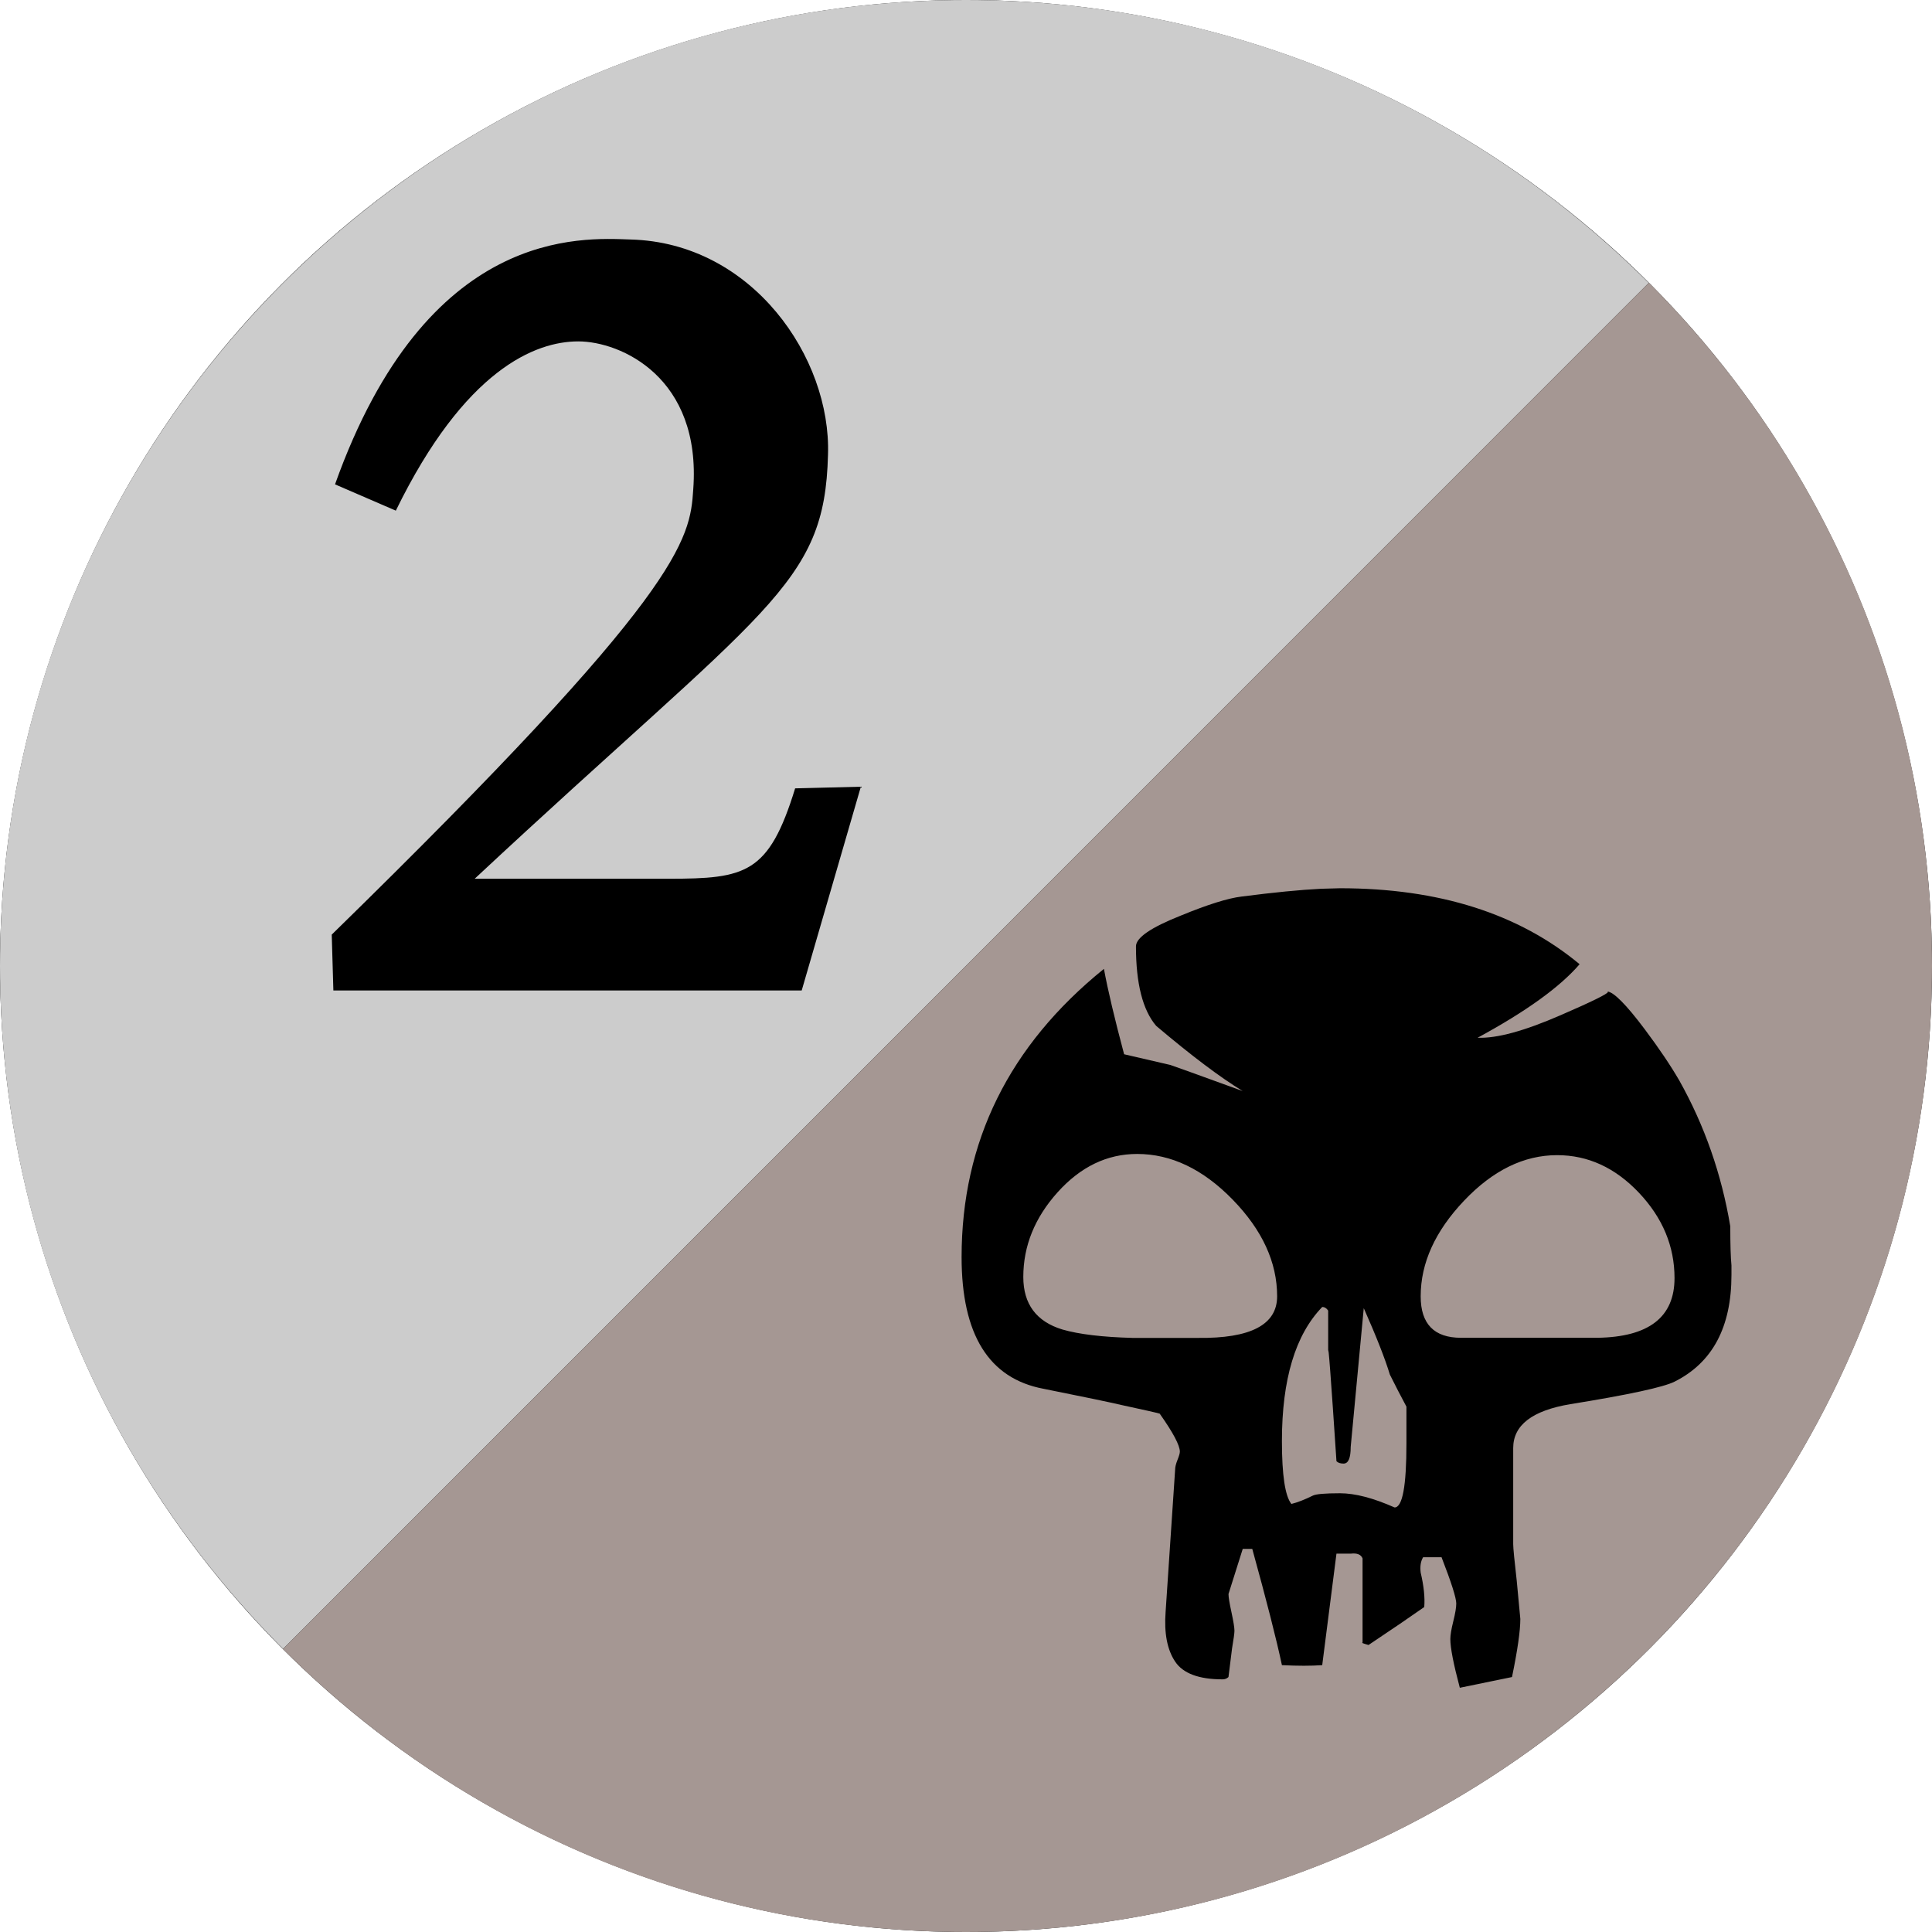
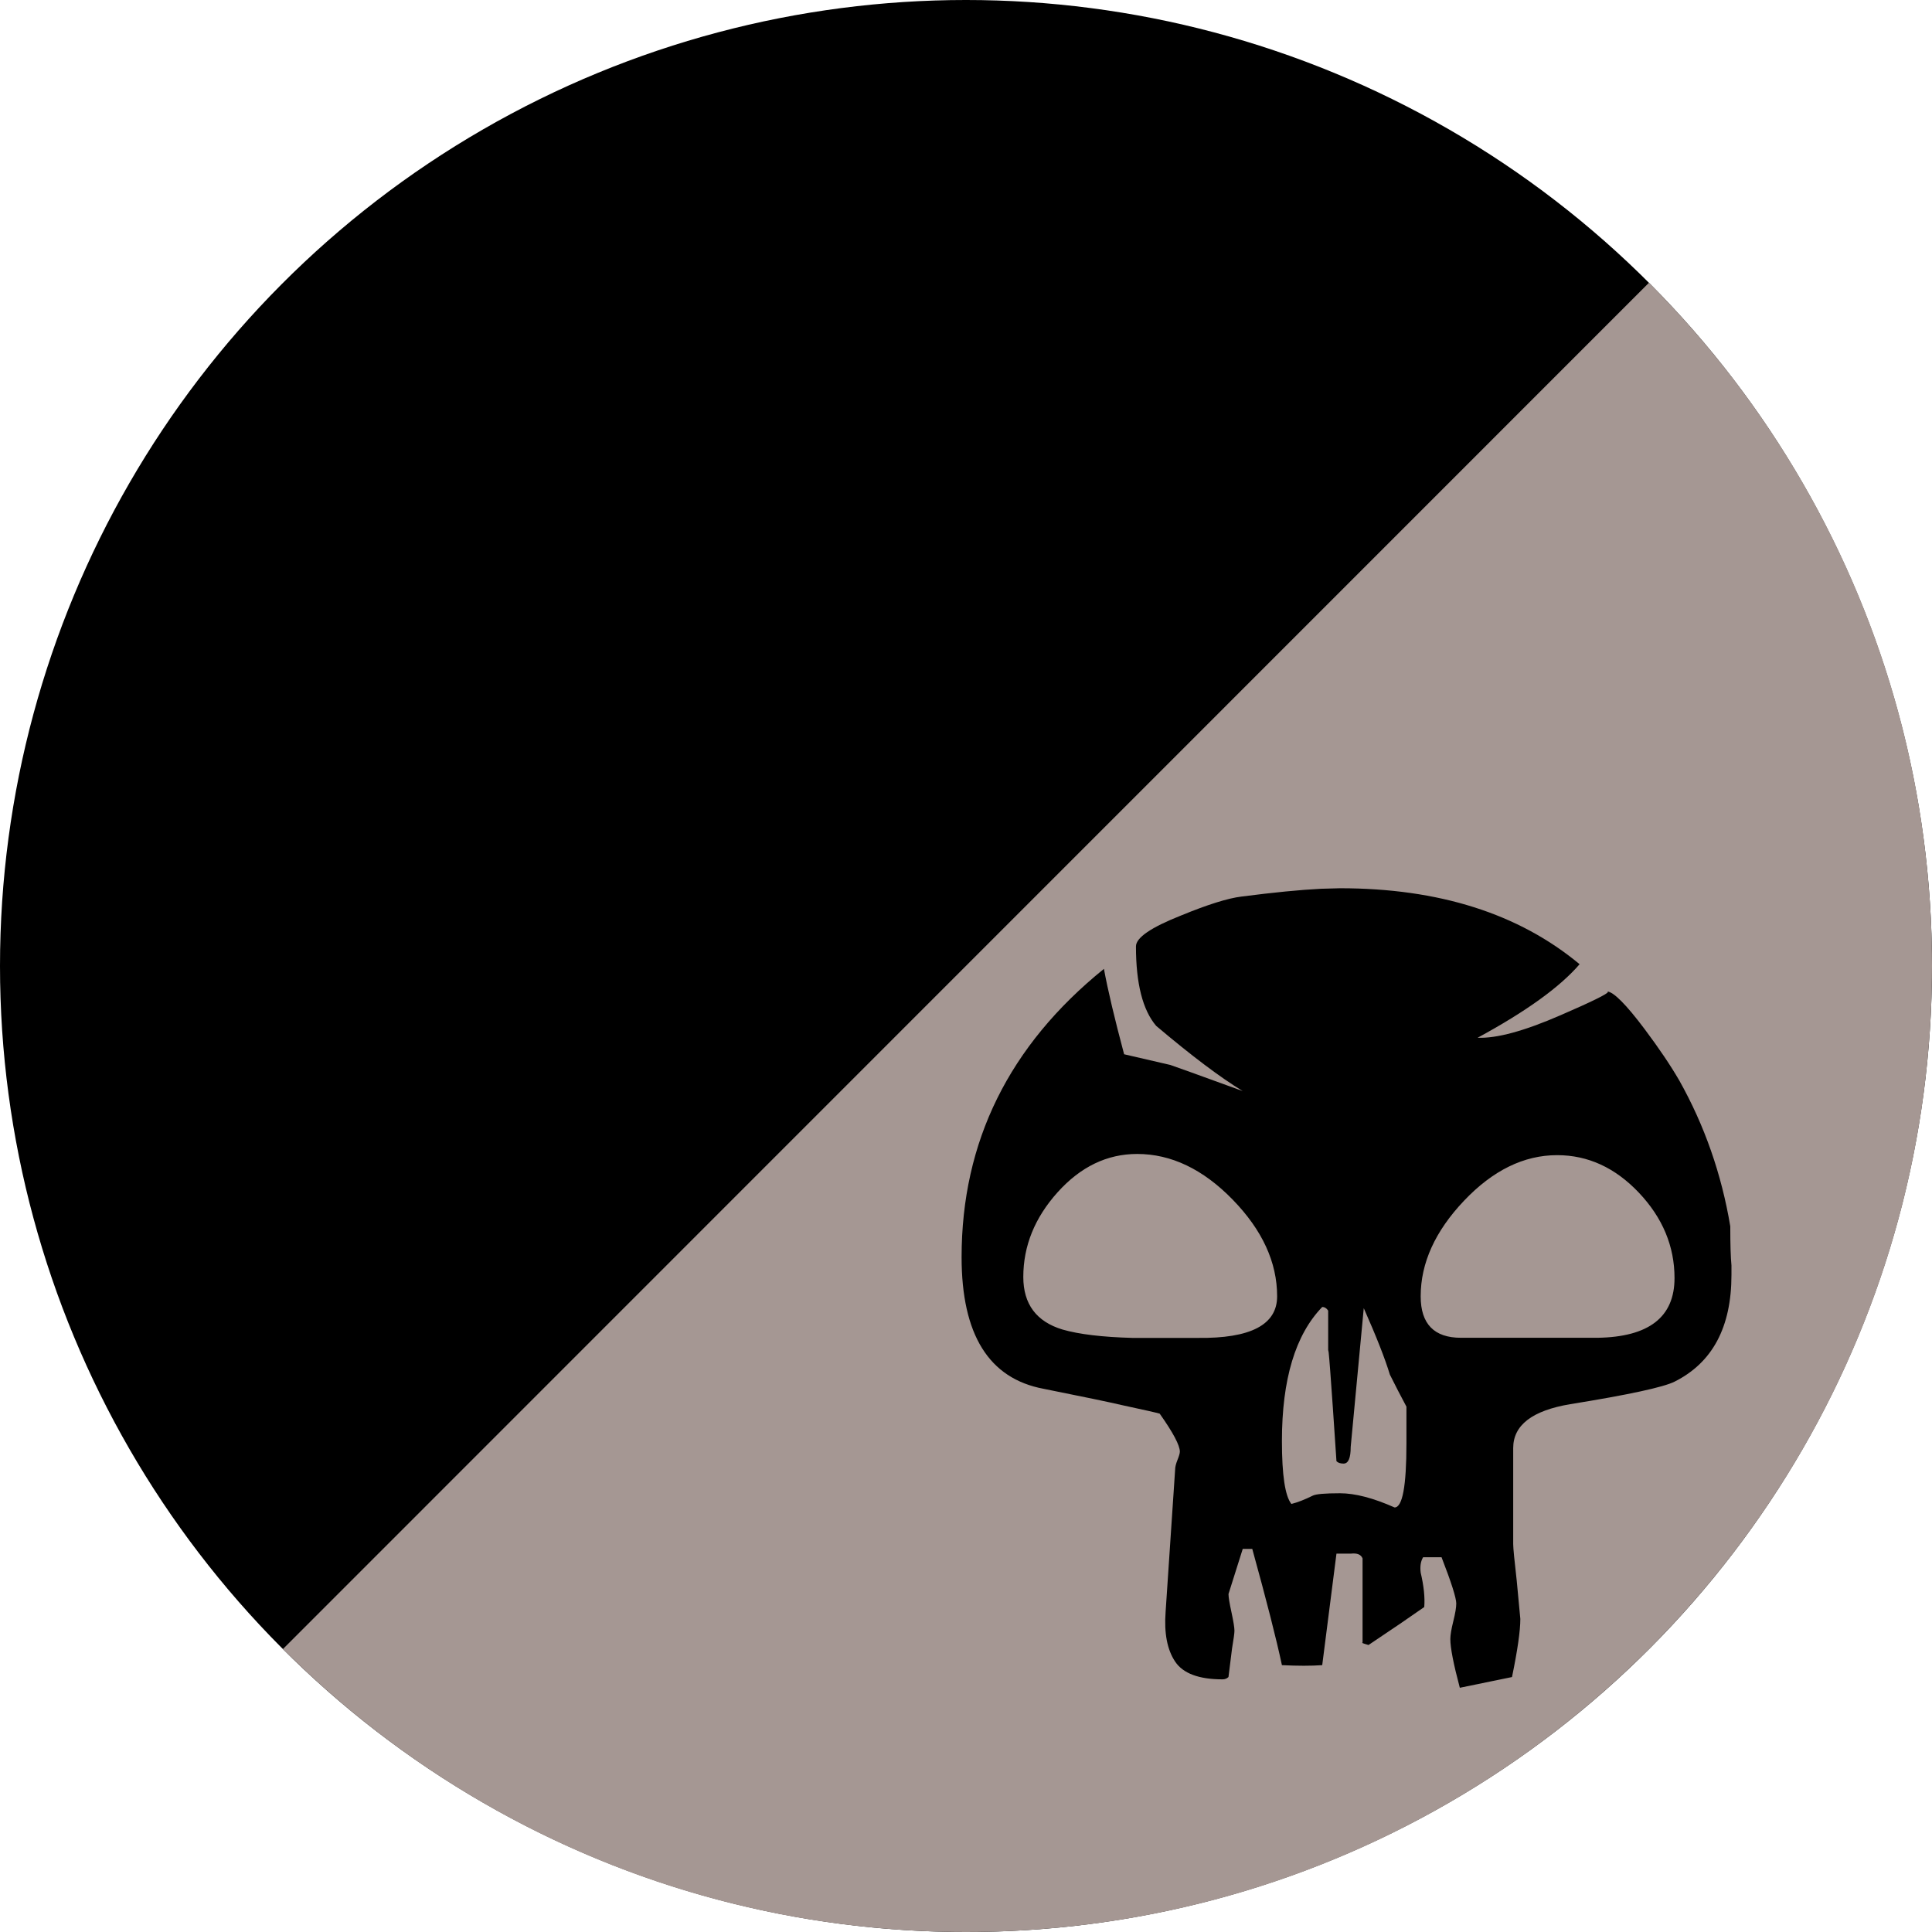
<svg xmlns="http://www.w3.org/2000/svg" xmlns:ns1="http://www.serif.com/" width="100%" height="100%" viewBox="0 0 600 600" version="1.1" xml:space="preserve" style="fill-rule:evenodd;clip-rule:evenodd;stroke-linejoin:round;stroke-miterlimit:2;">
  <circle id="circle5" cx="300" cy="300" r="300" />
  <g id="layer1" transform="matrix(1,0,0,1,-484.863,155.359)">
    <g id="circle51" ns1:id="circle5" transform="matrix(1,0,0,1,484.863,-155.359)">
-       <path d="M305.566,599.949C303.705,599.983 301.854,600 300,600L299.997,600C301.853,600 303.704,599.983 305.566,599.949ZM305.808,599.945L305.824,599.944L305.808,599.945ZM87.906,512.087C33.606,457.787 0,382.787 0,300C0,134.425 134.425,0 300,0C382.771,0 457.757,33.593 512.046,87.865L87.906,512.087ZM600,299.999L600,300C600,306.308 599.805,312.572 599.42,318.783C599.805,312.566 600,306.306 600,299.999ZM147.422,272.9L207.641,272.9C231.626,272.9 238.771,271.369 246.936,244.832L267.349,244.321L248.977,307.602L103.534,307.602L103.024,290.251C212.234,183.592 214.275,167.772 215.296,151.952C217.847,117.25 192.841,106.023 179.573,106.023C166.304,106.023 144.36,114.698 122.927,158.586L104.045,150.421C132.623,70.3 180.594,73.872 195.903,74.383C233.667,75.403 258.163,111.126 257.142,141.235C256.122,182.061 238.26,188.185 147.422,272.9Z" style="fill:rgb(204,204,204);" />
-     </g>
+       </g>
    <g transform="matrix(1,0,0,1,484.863,-155.359)">
      <path d="M512.094,87.817C566.406,142.123 600,217.124 600,299.979C600,465.677 465.684,600 299.994,600C217.158,600 142.164,566.424 87.87,512.123L512.094,87.817ZM410.233,276.015C403.738,276.34 395.519,277.15 385.578,278.433C381.396,278.937 375.138,280.881 366.792,284.313C357.45,288.021 352.782,291.195 352.782,293.913C352.782,305.445 354.876,313.683 359.058,318.591C370.098,327.933 379.068,334.671 385.938,338.841C372.432,333.927 364.95,331.221 363.468,330.735C356.106,329.025 351.312,327.915 349.104,327.411C346.158,316.359 344.058,307.527 342.834,300.891C313.374,324.717 298.632,354.543 298.632,390.412C298.632,414.478 307.11,428.11 324.06,431.296C336.33,433.744 344.562,435.466 348.732,436.438C355.614,437.914 359.418,438.785 360.156,439.024C364.326,444.928 366.414,448.864 366.414,450.832C366.414,451.313 366.168,452.182 365.676,453.4C365.185,454.631 364.95,455.615 364.95,456.353L361.992,500.543C361.494,507.173 362.478,512.333 364.95,516.023C367.392,519.695 372.312,521.537 379.68,521.537C380.418,521.537 381.018,521.291 381.516,520.817L382.62,511.967C383.119,509.021 383.37,507.173 383.37,506.441C383.37,505.457 383.058,503.567 382.452,500.735C381.834,497.903 381.522,496.007 381.522,495.029C381.774,494.291 383.244,489.623 385.944,481.025L388.902,481.025C393.318,497.003 396.39,509.021 398.112,517.127C403.02,517.373 407.19,517.373 410.628,517.127L415.05,482.501L419.472,482.501C421.446,482.267 422.67,482.759 423.156,483.977L423.156,510.131C422.67,510.131 423.27,510.377 425.004,510.869C432.372,505.955 438.132,502.025 442.314,499.079C442.554,496.127 442.188,492.575 441.204,488.393C440.964,486.437 441.21,484.841 441.966,483.611L447.684,483.611C450.738,491.477 452.256,496.271 452.256,497.975C452.256,499.211 451.944,501.059 451.332,503.507C450.716,505.961 450.414,507.815 450.414,509.033C450.414,511.739 451.392,516.773 453.36,524.153C459.498,522.911 464.904,521.801 469.566,520.823C471.288,512.477 472.152,506.453 472.152,502.775L471.042,490.979C470.318,484.601 469.938,480.803 469.938,479.549L469.938,449.71C469.938,442.6 475.836,438.064 487.614,436.084C505.794,433.156 516.594,430.81 520.038,429.088C531.828,423.202 537.72,412.144 537.72,395.938L537.722,395.938L537.722,392.998C537.476,390.55 537.354,386.5 537.354,380.848C534.648,364.654 529.368,349.533 521.508,335.535C518.802,330.873 515.238,325.587 510.828,319.695C505.021,311.954 501.114,308.019 499.124,307.908L499.376,308.052C499.278,308.65 494.378,311.071 484.674,315.273C473.376,320.199 464.778,322.527 458.886,322.281C473.862,314.163 484.428,306.573 490.56,299.445C471.654,283.719 446.844,275.853 416.154,275.853L410.233,276.015ZM436.782,448.258L436.782,436.852C435.066,433.654 433.344,430.324 431.634,426.892C430.158,421.99 427.452,415.114 423.528,406.258L419.472,449.362C419.472,452.818 418.74,454.529 417.258,454.529C416.28,454.529 415.536,454.289 415.05,453.79C413.328,427.762 412.476,416.458 412.476,419.914L412.476,407.026C411.978,406.27 411.366,405.898 410.628,405.898C402.282,414.52 398.112,428.386 398.112,447.526C398.112,458.093 399.09,464.597 401.052,467.069C403.026,466.571 405.222,465.707 407.694,464.483C408.672,463.985 411.492,463.745 416.16,463.745C420.81,463.745 426.48,465.215 433.098,468.155C435.558,468.138 436.782,461.525 436.782,448.258ZM396.624,402.586C396.624,392.02 392.022,382.012 382.818,372.55C373.602,363.094 363.708,358.372 353.154,358.372C343.824,358.372 335.604,362.332 328.476,370.24C321.354,378.154 317.796,386.932 317.796,396.58C317.796,404.98 321.846,410.434 329.952,412.894C335.112,414.382 342.348,415.246 351.678,415.498L371.94,415.498C388.398,415.708 396.624,411.406 396.624,402.586ZM520.038,396.922C520.038,387.046 516.354,378.208 508.986,370.414C501.618,362.632 493.146,358.744 483.582,358.744C473.262,358.744 463.614,363.466 454.656,372.91C445.686,382.366 441.204,392.254 441.204,402.58C441.204,411.172 445.386,415.462 453.732,415.462L496.086,415.462C512.058,415.222 520.038,409.054 520.038,396.922Z" style="fill:rgb(165,151,147);" />
    </g>
  </g>
</svg>